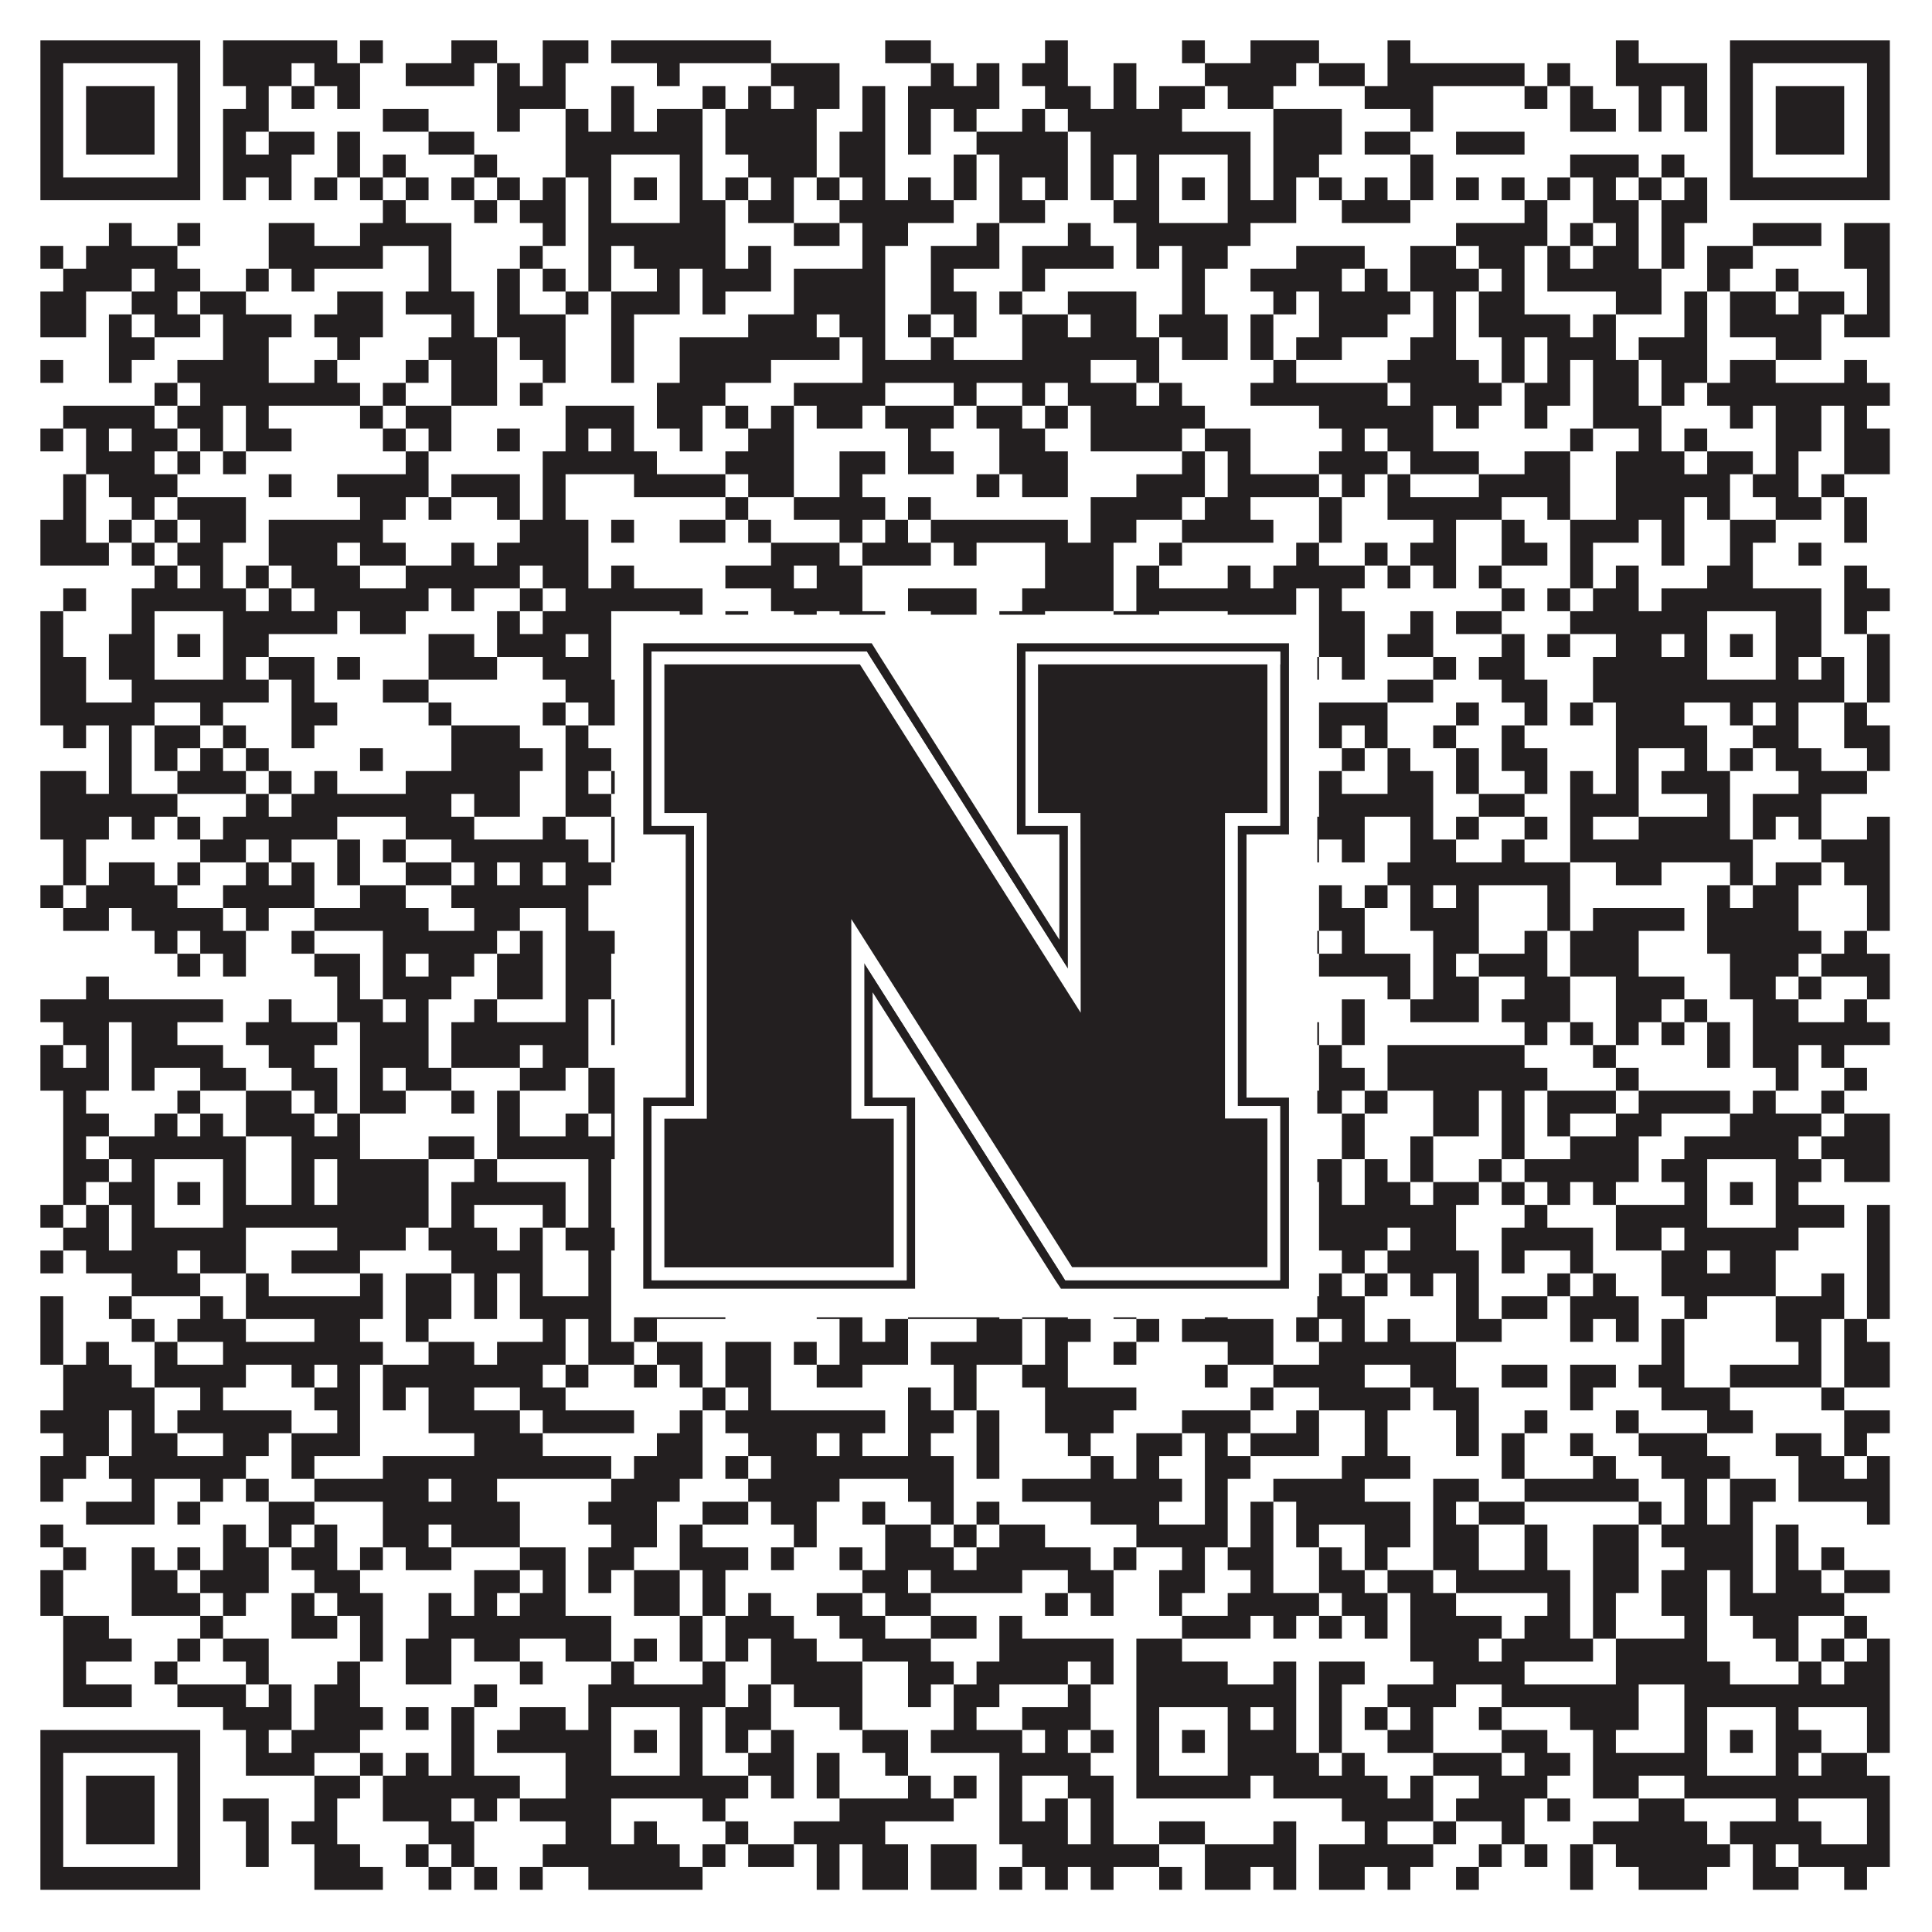
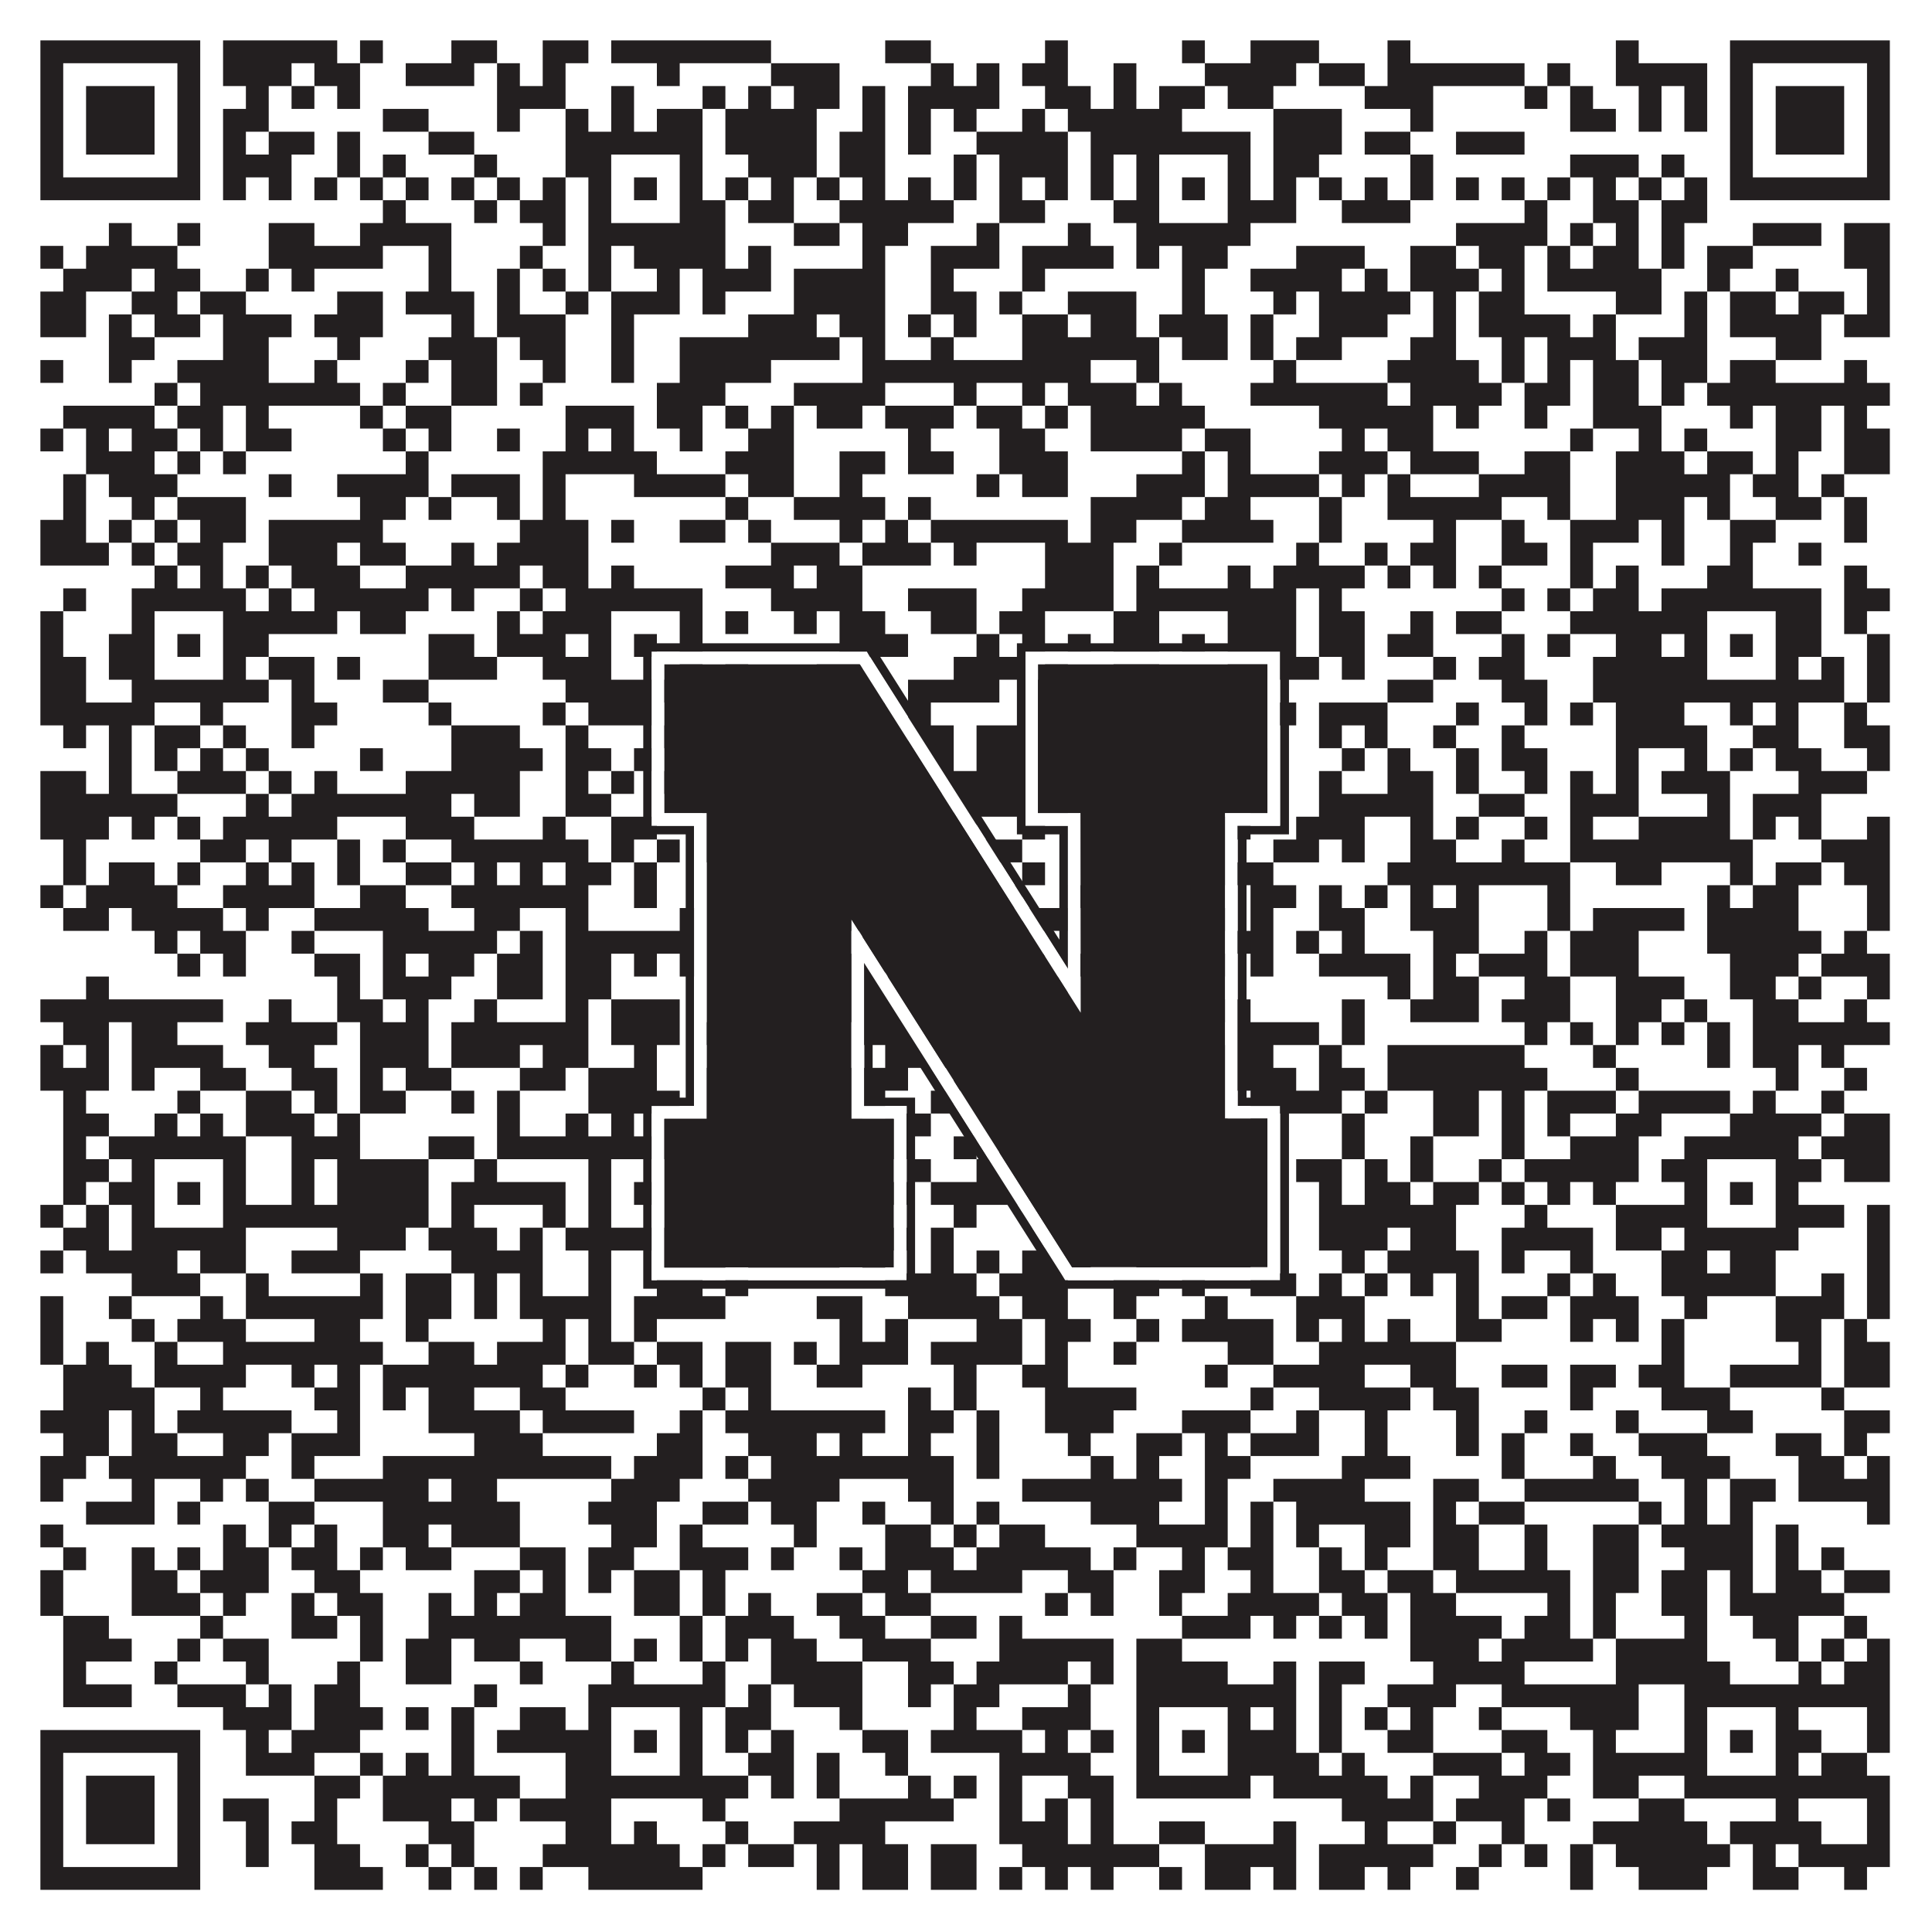
<svg xmlns="http://www.w3.org/2000/svg" version="1.1" width="1100px" height="1100px" viewBox="0 0 1100 1100">
  <rect x="0" y="0" width="1100" height="1100" fill="#ffffff" fill-opacity="1" />
  <path fill="#231f20" fill-opacity="1" d="M23,23L114,23L114,36L23,36ZM127,23L192,23L192,36L127,36ZM205,23L218,23L218,36L205,36ZM257,23L283,23L283,36L257,36ZM309,23L335,23L335,36L309,36ZM348,23L439,23L439,36L348,36ZM504,23L530,23L530,36L504,36ZM595,23L608,23L608,36L595,36ZM673,23L686,23L686,36L673,36ZM712,23L751,23L751,36L712,36ZM790,23L803,23L803,36L790,36ZM920,23L933,23L933,36L920,36ZM985,23L1076,23L1076,36L985,36ZM23,36L36,36L36,49L23,49ZM101,36L114,36L114,49L101,49ZM127,36L166,36L166,49L127,49ZM179,36L205,36L205,49L179,49ZM231,36L270,36L270,49L231,49ZM283,36L296,36L296,49L283,49ZM309,36L322,36L322,49L309,49ZM374,36L387,36L387,49L374,49ZM439,36L478,36L478,49L439,49ZM530,36L543,36L543,49L530,49ZM556,36L569,36L569,49L556,49ZM582,36L608,36L608,49L582,49ZM634,36L647,36L647,49L634,49ZM686,36L738,36L738,49L686,49ZM751,36L777,36L777,49L751,49ZM790,36L868,36L868,49L790,49ZM881,36L894,36L894,49L881,49ZM920,36L972,36L972,49L920,49ZM985,36L998,36L998,49L985,49ZM1063,36L1076,36L1076,49L1063,49ZM23,49L36,49L36,62L23,62ZM49,49L88,49L88,62L49,62ZM101,49L114,49L114,62L101,62ZM140,49L153,49L153,62L140,62ZM166,49L179,49L179,62L166,62ZM192,49L205,49L205,62L192,62ZM283,49L322,49L322,62L283,62ZM348,49L361,49L361,62L348,62ZM400,49L413,49L413,62L400,62ZM426,49L439,49L439,62L426,62ZM452,49L478,49L478,62L452,62ZM491,49L504,49L504,62L491,62ZM517,49L569,49L569,62L517,62ZM595,49L621,49L621,62L595,62ZM634,49L647,49L647,62L634,62ZM660,49L686,49L686,62L660,62ZM699,49L725,49L725,62L699,62ZM777,49L816,49L816,62L777,62ZM868,49L881,49L881,62L868,62ZM894,49L907,49L907,62L894,62ZM933,49L946,49L946,62L933,62ZM959,49L972,49L972,62L959,62ZM985,49L998,49L998,62L985,62ZM1011,49L1050,49L1050,62L1011,62ZM1063,49L1076,49L1076,62L1063,62ZM23,62L36,62L36,75L23,75ZM49,62L88,62L88,75L49,75ZM101,62L114,62L114,75L101,75ZM127,62L153,62L153,75L127,75ZM218,62L244,62L244,75L218,75ZM283,62L296,62L296,75L283,75ZM322,62L335,62L335,75L322,75ZM348,62L361,62L361,75L348,75ZM374,62L400,62L400,75L374,75ZM413,62L465,62L465,75L413,75ZM491,62L504,62L504,75L491,75ZM517,62L530,62L530,75L517,75ZM543,62L556,62L556,75L543,75ZM582,62L595,62L595,75L582,75ZM608,62L673,62L673,75L608,75ZM725,62L764,62L764,75L725,75ZM803,62L816,62L816,75L803,75ZM894,62L920,62L920,75L894,75ZM933,62L946,62L946,75L933,75ZM959,62L972,62L972,75L959,75ZM985,62L998,62L998,75L985,75ZM1011,62L1050,62L1050,75L1011,75ZM1063,62L1076,62L1076,75L1063,75ZM23,75L36,75L36,88L23,88ZM49,75L88,75L88,88L49,88ZM101,75L114,75L114,88L101,88ZM127,75L140,75L140,88L127,88ZM153,75L179,75L179,88L153,88ZM192,75L205,75L205,88L192,88ZM244,75L270,75L270,88L244,88ZM322,75L400,75L400,88L322,88ZM413,75L465,75L465,88L413,88ZM478,75L504,75L504,88L478,88ZM517,75L530,75L530,88L517,88ZM556,75L608,75L608,88L556,88ZM621,75L712,75L712,88L621,88ZM725,75L764,75L764,88L725,88ZM777,75L803,75L803,88L777,88ZM829,75L868,75L868,88L829,88ZM985,75L998,75L998,88L985,88ZM1011,75L1050,75L1050,88L1011,88ZM1063,75L1076,75L1076,88L1063,88ZM23,88L36,88L36,101L23,101ZM101,88L114,88L114,101L101,101ZM127,88L166,88L166,101L127,101ZM192,88L205,88L205,101L192,101ZM218,88L231,88L231,101L218,101ZM270,88L283,88L283,101L270,101ZM322,88L348,88L348,101L322,101ZM387,88L400,88L400,101L387,101ZM426,88L465,88L465,101L426,101ZM478,88L504,88L504,101L478,101ZM543,88L556,88L556,101L543,101ZM569,88L608,88L608,101L569,101ZM621,88L634,88L634,101L621,101ZM647,88L660,88L660,101L647,101ZM699,88L712,88L712,101L699,101ZM725,88L751,88L751,101L725,101ZM803,88L816,88L816,101L803,101ZM894,88L933,88L933,101L894,101ZM946,88L959,88L959,101L946,101ZM985,88L998,88L998,101L985,101ZM1063,88L1076,88L1076,101L1063,101ZM23,101L114,101L114,114L23,114ZM127,101L140,101L140,114L127,114ZM153,101L166,101L166,114L153,114ZM179,101L192,101L192,114L179,114ZM205,101L218,101L218,114L205,114ZM231,101L244,101L244,114L231,114ZM257,101L270,101L270,114L257,114ZM283,101L296,101L296,114L283,114ZM309,101L322,101L322,114L309,114ZM335,101L348,101L348,114L335,114ZM361,101L374,101L374,114L361,114ZM387,101L400,101L400,114L387,114ZM413,101L426,101L426,114L413,114ZM439,101L452,101L452,114L439,114ZM465,101L478,101L478,114L465,114ZM491,101L504,101L504,114L491,114ZM517,101L530,101L530,114L517,114ZM543,101L556,101L556,114L543,114ZM569,101L582,101L582,114L569,114ZM595,101L608,101L608,114L595,114ZM621,101L634,101L634,114L621,114ZM647,101L660,101L660,114L647,114ZM673,101L686,101L686,114L673,114ZM699,101L712,101L712,114L699,114ZM725,101L738,101L738,114L725,114ZM751,101L764,101L764,114L751,114ZM777,101L790,101L790,114L777,114ZM803,101L816,101L816,114L803,114ZM829,101L842,101L842,114L829,114ZM855,101L868,101L868,114L855,114ZM881,101L894,101L894,114L881,114ZM907,101L920,101L920,114L907,114ZM933,101L946,101L946,114L933,114ZM959,101L972,101L972,114L959,114ZM985,101L1076,101L1076,114L985,114ZM218,114L231,114L231,127L218,127ZM270,114L283,114L283,127L270,127ZM296,114L322,114L322,127L296,127ZM335,114L348,114L348,127L335,127ZM387,114L413,114L413,127L387,127ZM426,114L452,114L452,127L426,127ZM478,114L543,114L543,127L478,127ZM569,114L595,114L595,127L569,127ZM634,114L660,114L660,127L634,127ZM699,114L738,114L738,127L699,127ZM764,114L803,114L803,127L764,127ZM868,114L881,114L881,127L868,127ZM907,114L933,114L933,127L907,127ZM946,114L972,114L972,127L946,127ZM62,127L75,127L75,140L62,140ZM101,127L114,127L114,140L101,140ZM153,127L179,127L179,140L153,140ZM205,127L257,127L257,140L205,140ZM309,127L322,127L322,140L309,140ZM335,127L413,127L413,140L335,140ZM452,127L478,127L478,140L452,140ZM491,127L517,127L517,140L491,140ZM556,127L569,127L569,140L556,140ZM608,127L621,127L621,140L608,140ZM647,127L712,127L712,140L647,140ZM829,127L881,127L881,140L829,140ZM894,127L907,127L907,140L894,140ZM920,127L933,127L933,140L920,140ZM946,127L959,127L959,140L946,140ZM998,127L1037,127L1037,140L998,140ZM1050,127L1076,127L1076,140L1050,140ZM23,140L36,140L36,153L23,153ZM49,140L101,140L101,153L49,153ZM153,140L218,140L218,153L153,153ZM244,140L257,140L257,153L244,153ZM296,140L309,140L309,153L296,153ZM335,140L348,140L348,153L335,153ZM361,140L413,140L413,153L361,153ZM426,140L439,140L439,153L426,153ZM491,140L504,140L504,153L491,153ZM530,140L569,140L569,153L530,153ZM582,140L634,140L634,153L582,153ZM647,140L660,140L660,153L647,153ZM673,140L699,140L699,153L673,153ZM738,140L777,140L777,153L738,153ZM803,140L829,140L829,153L803,153ZM842,140L868,140L868,153L842,153ZM881,140L894,140L894,153L881,153ZM907,140L933,140L933,153L907,153ZM946,140L959,140L959,153L946,153ZM972,140L998,140L998,153L972,153ZM1050,140L1076,140L1076,153L1050,153ZM36,153L75,153L75,166L36,166ZM88,153L114,153L114,166L88,166ZM140,153L153,153L153,166L140,166ZM166,153L179,153L179,166L166,166ZM244,153L257,153L257,166L244,166ZM283,153L296,153L296,166L283,166ZM309,153L322,153L322,166L309,166ZM335,153L348,153L348,166L335,166ZM374,153L387,153L387,166L374,166ZM400,153L439,153L439,166L400,166ZM452,153L504,153L504,166L452,166ZM530,153L543,153L543,166L530,166ZM582,153L595,153L595,166L582,166ZM673,153L686,153L686,166L673,166ZM712,153L764,153L764,166L712,166ZM777,153L790,153L790,166L777,166ZM803,153L842,153L842,166L803,166ZM855,153L868,153L868,166L855,166ZM881,153L946,153L946,166L881,166ZM972,153L985,153L985,166L972,166ZM1011,153L1024,153L1024,166L1011,166ZM1063,153L1076,153L1076,166L1063,166ZM23,166L49,166L49,179L23,179ZM75,166L101,166L101,179L75,179ZM114,166L140,166L140,179L114,179ZM192,166L218,166L218,179L192,179ZM231,166L270,166L270,179L231,179ZM283,166L296,166L296,179L283,179ZM322,166L335,166L335,179L322,179ZM348,166L387,166L387,179L348,179ZM400,166L413,166L413,179L400,179ZM452,166L504,166L504,179L452,179ZM530,166L556,166L556,179L530,179ZM569,166L582,166L582,179L569,179ZM608,166L647,166L647,179L608,179ZM673,166L686,166L686,179L673,179ZM725,166L738,166L738,179L725,179ZM751,166L803,166L803,179L751,179ZM816,166L829,166L829,179L816,179ZM842,166L868,166L868,179L842,179ZM920,166L946,166L946,179L920,179ZM959,166L972,166L972,179L959,179ZM985,166L1011,166L1011,179L985,179ZM1024,166L1050,166L1050,179L1024,179ZM1063,166L1076,166L1076,179L1063,179ZM23,179L49,179L49,192L23,192ZM62,179L75,179L75,192L62,192ZM88,179L114,179L114,192L88,192ZM127,179L166,179L166,192L127,192ZM179,179L218,179L218,192L179,192ZM257,179L270,179L270,192L257,192ZM283,179L322,179L322,192L283,192ZM348,179L361,179L361,192L348,192ZM426,179L465,179L465,192L426,192ZM478,179L504,179L504,192L478,192ZM517,179L530,179L530,192L517,192ZM543,179L556,179L556,192L543,192ZM582,179L608,179L608,192L582,192ZM621,179L647,179L647,192L621,192ZM660,179L699,179L699,192L660,192ZM712,179L725,179L725,192L712,192ZM751,179L790,179L790,192L751,192ZM816,179L829,179L829,192L816,192ZM842,179L894,179L894,192L842,192ZM907,179L920,179L920,192L907,192ZM959,179L972,179L972,192L959,192ZM985,179L1037,179L1037,192L985,192ZM1050,179L1076,179L1076,192L1050,192ZM62,192L88,192L88,205L62,205ZM127,192L153,192L153,205L127,205ZM192,192L205,192L205,205L192,205ZM244,192L283,192L283,205L244,205ZM296,192L322,192L322,205L296,205ZM348,192L361,192L361,205L348,205ZM387,192L478,192L478,205L387,205ZM491,192L504,192L504,205L491,205ZM530,192L543,192L543,205L530,205ZM582,192L660,192L660,205L582,205ZM673,192L699,192L699,205L673,205ZM712,192L725,192L725,205L712,205ZM738,192L764,192L764,205L738,205ZM803,192L829,192L829,205L803,205ZM855,192L868,192L868,205L855,205ZM881,192L920,192L920,205L881,205ZM933,192L972,192L972,205L933,205ZM1011,192L1037,192L1037,205L1011,205ZM23,205L36,205L36,218L23,218ZM62,205L75,205L75,218L62,218ZM101,205L153,205L153,218L101,218ZM179,205L192,205L192,218L179,218ZM231,205L244,205L244,218L231,218ZM257,205L283,205L283,218L257,218ZM309,205L322,205L322,218L309,218ZM348,205L361,205L361,218L348,218ZM387,205L439,205L439,218L387,218ZM491,205L621,205L621,218L491,218ZM647,205L660,205L660,218L647,218ZM725,205L738,205L738,218L725,218ZM790,205L842,205L842,218L790,218ZM855,205L868,205L868,218L855,218ZM881,205L894,205L894,218L881,218ZM907,205L933,205L933,218L907,218ZM946,205L972,205L972,218L946,218ZM985,205L1011,205L1011,218L985,218ZM1050,205L1063,205L1063,218L1050,218ZM88,218L101,218L101,231L88,231ZM114,218L205,218L205,231L114,231ZM218,218L231,218L231,231L218,231ZM257,218L283,218L283,231L257,231ZM296,218L309,218L309,231L296,231ZM374,218L413,218L413,231L374,231ZM452,218L504,218L504,231L452,231ZM543,218L556,218L556,231L543,231ZM582,218L595,218L595,231L582,231ZM608,218L647,218L647,231L608,231ZM660,218L673,218L673,231L660,231ZM712,218L790,218L790,231L712,231ZM803,218L855,218L855,231L803,231ZM868,218L894,218L894,231L868,231ZM907,218L933,218L933,231L907,231ZM946,218L959,218L959,231L946,231ZM972,218L1076,218L1076,231L972,231ZM36,231L88,231L88,244L36,244ZM101,231L127,231L127,244L101,244ZM140,231L153,231L153,244L140,244ZM205,231L218,231L218,244L205,244ZM231,231L257,231L257,244L231,244ZM322,231L361,231L361,244L322,244ZM374,231L400,231L400,244L374,244ZM413,231L426,231L426,244L413,244ZM439,231L452,231L452,244L439,244ZM465,231L491,231L491,244L465,244ZM504,231L543,231L543,244L504,244ZM556,231L582,231L582,244L556,244ZM595,231L608,231L608,244L595,244ZM621,231L686,231L686,244L621,244ZM751,231L816,231L816,244L751,244ZM829,231L842,231L842,244L829,244ZM868,231L881,231L881,244L868,244ZM907,231L946,231L946,244L907,244ZM985,231L998,231L998,244L985,244ZM1011,231L1037,231L1037,244L1011,244ZM1050,231L1063,231L1063,244L1050,244ZM23,244L36,244L36,257L23,257ZM49,244L62,244L62,257L49,257ZM75,244L101,244L101,257L75,257ZM114,244L127,244L127,257L114,257ZM140,244L166,244L166,257L140,257ZM218,244L231,244L231,257L218,257ZM244,244L257,244L257,257L244,257ZM283,244L296,244L296,257L283,257ZM322,244L335,244L335,257L322,257ZM348,244L361,244L361,257L348,257ZM387,244L400,244L400,257L387,257ZM426,244L452,244L452,257L426,257ZM517,244L530,244L530,257L517,257ZM569,244L595,244L595,257L569,257ZM621,244L673,244L673,257L621,257ZM686,244L712,244L712,257L686,257ZM764,244L777,244L777,257L764,257ZM790,244L816,244L816,257L790,257ZM894,244L907,244L907,257L894,257ZM933,244L946,244L946,257L933,257ZM959,244L972,244L972,257L959,257ZM1011,244L1037,244L1037,257L1011,257ZM1050,244L1076,244L1076,257L1050,257ZM49,257L88,257L88,270L49,270ZM101,257L114,257L114,270L101,270ZM127,257L140,257L140,270L127,270ZM231,257L244,257L244,270L231,270ZM309,257L374,257L374,270L309,270ZM413,257L452,257L452,270L413,270ZM478,257L504,257L504,270L478,270ZM517,257L543,257L543,270L517,270ZM569,257L608,257L608,270L569,270ZM673,257L686,257L686,270L673,270ZM699,257L712,257L712,270L699,270ZM751,257L790,257L790,270L751,270ZM803,257L842,257L842,270L803,270ZM868,257L894,257L894,270L868,270ZM920,257L959,257L959,270L920,270ZM972,257L998,257L998,270L972,270ZM1011,257L1024,257L1024,270L1011,270ZM1050,257L1076,257L1076,270L1050,270ZM36,270L49,270L49,283L36,283ZM62,270L101,270L101,283L62,283ZM153,270L166,270L166,283L153,283ZM192,270L244,270L244,283L192,283ZM257,270L296,270L296,283L257,283ZM309,270L322,270L322,283L309,283ZM361,270L413,270L413,283L361,283ZM426,270L452,270L452,283L426,283ZM478,270L491,270L491,283L478,283ZM556,270L569,270L569,283L556,283ZM582,270L608,270L608,283L582,283ZM647,270L686,270L686,283L647,283ZM699,270L751,270L751,283L699,283ZM764,270L777,270L777,283L764,283ZM790,270L803,270L803,283L790,283ZM842,270L894,270L894,283L842,283ZM920,270L985,270L985,283L920,283ZM998,270L1024,270L1024,283L998,283ZM1037,270L1050,270L1050,283L1037,283ZM36,283L49,283L49,296L36,296ZM75,283L88,283L88,296L75,296ZM101,283L140,283L140,296L101,296ZM205,283L231,283L231,296L205,296ZM244,283L257,283L257,296L244,296ZM283,283L296,283L296,296L283,296ZM309,283L322,283L322,296L309,296ZM413,283L426,283L426,296L413,296ZM452,283L504,283L504,296L452,296ZM517,283L530,283L530,296L517,296ZM621,283L673,283L673,296L621,296ZM686,283L712,283L712,296L686,296ZM751,283L764,283L764,296L751,296ZM790,283L855,283L855,296L790,296ZM881,283L894,283L894,296L881,296ZM920,283L959,283L959,296L920,296ZM972,283L985,283L985,296L972,296ZM1011,283L1037,283L1037,296L1011,296ZM1050,283L1063,283L1063,296L1050,296ZM23,296L49,296L49,309L23,309ZM62,296L75,296L75,309L62,309ZM88,296L101,296L101,309L88,309ZM114,296L140,296L140,309L114,309ZM153,296L218,296L218,309L153,309ZM296,296L335,296L335,309L296,309ZM348,296L361,296L361,309L348,309ZM387,296L413,296L413,309L387,309ZM426,296L439,296L439,309L426,309ZM478,296L491,296L491,309L478,309ZM504,296L517,296L517,309L504,309ZM530,296L608,296L608,309L530,309ZM621,296L647,296L647,309L621,309ZM673,296L725,296L725,309L673,309ZM751,296L764,296L764,309L751,309ZM816,296L829,296L829,309L816,309ZM855,296L868,296L868,309L855,309ZM894,296L933,296L933,309L894,309ZM946,296L959,296L959,309L946,309ZM985,296L1011,296L1011,309L985,309ZM1050,296L1063,296L1063,309L1050,309ZM23,309L62,309L62,322L23,322ZM75,309L88,309L88,322L75,322ZM101,309L127,309L127,322L101,322ZM153,309L192,309L192,322L153,322ZM205,309L231,309L231,322L205,322ZM257,309L270,309L270,322L257,322ZM283,309L335,309L335,322L283,322ZM439,309L478,309L478,322L439,322ZM491,309L530,309L530,322L491,322ZM543,309L556,309L556,322L543,322ZM595,309L634,309L634,322L595,322ZM660,309L673,309L673,322L660,322ZM738,309L751,309L751,322L738,322ZM777,309L790,309L790,322L777,322ZM803,309L829,309L829,322L803,322ZM855,309L881,309L881,322L855,322ZM894,309L907,309L907,322L894,322ZM946,309L959,309L959,322L946,322ZM985,309L998,309L998,322L985,322ZM1024,309L1037,309L1037,322L1024,322ZM88,322L101,322L101,335L88,335ZM114,322L127,322L127,335L114,335ZM140,322L153,322L153,335L140,335ZM166,322L205,322L205,335L166,335ZM231,322L296,322L296,335L231,335ZM309,322L335,322L335,335L309,335ZM348,322L361,322L361,335L348,335ZM413,322L452,322L452,335L413,335ZM465,322L491,322L491,335L465,335ZM595,322L634,322L634,335L595,335ZM647,322L660,322L660,335L647,335ZM699,322L712,322L712,335L699,335ZM725,322L777,322L777,335L725,335ZM790,322L803,322L803,335L790,335ZM816,322L829,322L829,335L816,335ZM842,322L855,322L855,335L842,335ZM894,322L907,322L907,335L894,335ZM920,322L933,322L933,335L920,335ZM972,322L998,322L998,335L972,335ZM1050,322L1063,322L1063,335L1050,335ZM36,335L49,335L49,348L36,348ZM75,335L140,335L140,348L75,348ZM153,335L166,335L166,348L153,348ZM179,335L244,335L244,348L179,348ZM257,335L270,335L270,348L257,348ZM296,335L309,335L309,348L296,348ZM322,335L400,335L400,348L322,348ZM439,335L491,335L491,348L439,348ZM517,335L556,335L556,348L517,348ZM582,335L634,335L634,348L582,348ZM647,335L738,335L738,348L647,348ZM751,335L764,335L764,348L751,348ZM855,335L868,335L868,348L855,348ZM881,335L894,335L894,348L881,348ZM907,335L933,335L933,348L907,348ZM946,335L1037,335L1037,348L946,348ZM1050,335L1076,335L1076,348L1050,348ZM23,348L36,348L36,361L23,361ZM75,348L88,348L88,361L75,361ZM127,348L192,348L192,361L127,361ZM205,348L231,348L231,361L205,361ZM283,348L296,348L296,361L283,361ZM309,348L348,348L348,361L309,361ZM387,348L400,348L400,361L387,361ZM413,348L426,348L426,361L413,361ZM452,348L465,348L465,361L452,361ZM478,348L504,348L504,361L478,361ZM530,348L556,348L556,361L530,361ZM569,348L595,348L595,361L569,361ZM634,348L660,348L660,361L634,361ZM699,348L738,348L738,361L699,361ZM751,348L777,348L777,361L751,361ZM803,348L816,348L816,361L803,361ZM829,348L855,348L855,361L829,361ZM894,348L972,348L972,361L894,361ZM1011,348L1037,348L1037,361L1011,361ZM1050,348L1063,348L1063,361L1050,361ZM23,361L36,361L36,374L23,374ZM62,361L88,361L88,374L62,374ZM101,361L114,361L114,374L101,374ZM127,361L153,361L153,374L127,374ZM244,361L270,361L270,374L244,374ZM283,361L322,361L322,374L283,374ZM335,361L348,361L348,374L335,374ZM361,361L374,361L374,374L361,374ZM387,361L400,361L400,374L387,374ZM478,361L517,361L517,374L478,374ZM556,361L569,361L569,374L556,374ZM582,361L595,361L595,374L582,374ZM608,361L621,361L621,374L608,374ZM634,361L660,361L660,374L634,374ZM673,361L686,361L686,374L673,374ZM699,361L738,361L738,374L699,374ZM751,361L777,361L777,374L751,374ZM790,361L816,361L816,374L790,374ZM855,361L868,361L868,374L855,374ZM881,361L894,361L894,374L881,374ZM920,361L946,361L946,374L920,374ZM959,361L972,361L972,374L959,374ZM985,361L998,361L998,374L985,374ZM1011,361L1037,361L1037,374L1011,374ZM1063,361L1076,361L1076,374L1063,374ZM23,374L49,374L49,387L23,387ZM62,374L88,374L88,387L62,387ZM127,374L140,374L140,387L127,387ZM153,374L179,374L179,387L153,387ZM192,374L205,374L205,387L192,387ZM244,374L283,374L283,387L244,387ZM309,374L348,374L348,387L309,387ZM387,374L400,374L400,387L387,387ZM413,374L426,374L426,387L413,387ZM465,374L491,374L491,387L465,387ZM543,374L582,374L582,387L543,387ZM595,374L608,374L608,387L595,387ZM634,374L660,374L660,387L634,387ZM699,374L751,374L751,387L699,387ZM764,374L777,374L777,387L764,387ZM816,374L829,374L829,387L816,387ZM842,374L868,374L868,387L842,387ZM907,374L972,374L972,387L907,387ZM1011,374L1024,374L1024,387L1011,387ZM1037,374L1050,374L1050,387L1037,387ZM1063,374L1076,374L1076,387L1063,387ZM23,387L49,387L49,400L23,400ZM75,387L153,387L153,400L75,400ZM166,387L179,387L179,400L166,400ZM218,387L244,387L244,400L218,400ZM322,387L426,387L426,400L322,400ZM452,387L465,387L465,400L452,400ZM517,387L569,387L569,400L517,400ZM582,387L595,387L595,400L582,400ZM608,387L712,387L712,400L608,400ZM790,387L816,387L816,400L790,400ZM855,387L881,387L881,400L855,400ZM907,387L1050,387L1050,400L907,400ZM1063,387L1076,387L1076,400L1063,400ZM23,400L88,400L88,413L23,413ZM114,400L127,400L127,413L114,413ZM166,400L192,400L192,413L166,413ZM244,400L257,400L257,413L244,413ZM309,400L322,400L322,413L309,413ZM335,400L374,400L374,413L335,413ZM387,400L439,400L439,413L387,413ZM465,400L478,400L478,413L465,413ZM491,400L504,400L504,413L491,413ZM517,400L530,400L530,413L517,413ZM582,400L660,400L660,413L582,413ZM673,400L686,400L686,413L673,413ZM725,400L738,400L738,413L725,413ZM751,400L790,400L790,413L751,413ZM829,400L842,400L842,413L829,413ZM868,400L881,400L881,413L868,413ZM894,400L907,400L907,413L894,413ZM920,400L959,400L959,413L920,413ZM985,400L998,400L998,413L985,413ZM1011,400L1024,400L1024,413L1011,413ZM1050,400L1063,400L1063,413L1050,413ZM36,413L49,413L49,426L36,426ZM62,413L75,413L75,426L62,426ZM88,413L114,413L114,426L88,426ZM127,413L140,413L140,426L127,426ZM166,413L179,413L179,426L166,426ZM257,413L296,413L296,426L257,426ZM322,413L335,413L335,426L322,426ZM374,413L400,413L400,426L374,426ZM439,413L478,413L478,426L439,426ZM517,413L543,413L543,426L517,426ZM556,413L595,413L595,426L556,426ZM634,413L673,413L673,426L634,426ZM699,413L712,413L712,426L699,426ZM751,413L764,413L764,426L751,426ZM777,413L790,413L790,426L777,426ZM816,413L829,413L829,426L816,426ZM855,413L868,413L868,426L855,426ZM920,413L972,413L972,426L920,426ZM998,413L1024,413L1024,426L998,426ZM1050,413L1076,413L1076,426L1050,426ZM62,426L75,426L75,439L62,439ZM88,426L101,426L101,439L88,439ZM114,426L127,426L127,439L114,439ZM140,426L153,426L153,439L140,439ZM205,426L218,426L218,439L205,439ZM257,426L309,426L309,439L257,439ZM322,426L348,426L348,439L322,439ZM361,426L374,426L374,439L361,439ZM387,426L400,426L400,439L387,439ZM439,426L465,426L465,439L439,439ZM517,426L543,426L543,439L517,439ZM556,426L595,426L595,439L556,439ZM608,426L647,426L647,439L608,439ZM673,426L699,426L699,439L673,439ZM712,426L725,426L725,439L712,439ZM764,426L777,426L777,439L764,439ZM790,426L803,426L803,439L790,439ZM829,426L842,426L842,439L829,439ZM855,426L881,426L881,439L855,439ZM920,426L933,426L933,439L920,439ZM959,426L972,426L972,439L959,439ZM985,426L998,426L998,439L985,439ZM1011,426L1037,426L1037,439L1011,439ZM1063,426L1076,426L1076,439L1063,439ZM23,439L49,439L49,452L23,452ZM62,439L75,439L75,452L62,452ZM101,439L140,439L140,452L101,452ZM153,439L166,439L166,452L153,452ZM179,439L192,439L192,452L179,452ZM231,439L296,439L296,452L231,452ZM322,439L335,439L335,452L322,452ZM348,439L361,439L361,452L348,452ZM374,439L400,439L400,452L374,452ZM413,439L426,439L426,452L413,452ZM439,439L452,439L452,452L439,452ZM478,439L504,439L504,452L478,452ZM517,439L595,439L595,452L517,452ZM621,439L634,439L634,452L621,452ZM660,439L673,439L673,452L660,452ZM686,439L699,439L699,452L686,452ZM751,439L764,439L764,452L751,452ZM790,439L816,439L816,452L790,452ZM829,439L842,439L842,452L829,452ZM868,439L881,439L881,452L868,452ZM894,439L907,439L907,452L894,452ZM920,439L933,439L933,452L920,452ZM946,439L985,439L985,452L946,452ZM1024,439L1063,439L1063,452L1024,452ZM23,452L101,452L101,465L23,465ZM140,452L153,452L153,465L140,465ZM166,452L257,452L257,465L166,465ZM270,452L296,452L296,465L270,465ZM322,452L348,452L348,465L322,465ZM400,452L426,452L426,465L400,465ZM452,452L465,452L465,465L452,465ZM478,452L504,452L504,465L478,465ZM517,452L530,452L530,465L517,465ZM543,452L608,452L608,465L543,465ZM634,452L647,452L647,465L634,465ZM673,452L686,452L686,465L673,465ZM712,452L725,452L725,465L712,465ZM751,452L816,452L816,465L751,465ZM842,452L868,452L868,465L842,465ZM894,452L933,452L933,465L894,465ZM972,452L985,452L985,465L972,465ZM998,452L1037,452L1037,465L998,465ZM23,465L62,465L62,478L23,478ZM75,465L88,465L88,478L75,478ZM101,465L114,465L114,478L101,478ZM127,465L192,465L192,478L127,478ZM231,465L270,465L270,478L231,478ZM309,465L322,465L322,478L309,478ZM348,465L374,465L374,478L348,478ZM400,465L413,465L413,478L400,478ZM426,465L439,465L439,478L426,478ZM478,465L491,465L491,478L478,478ZM504,465L517,465L517,478L504,478ZM530,465L556,465L556,478L530,478ZM582,465L595,465L595,478L582,478ZM621,465L660,465L660,478L621,478ZM686,465L712,465L712,478L686,478ZM738,465L777,465L777,478L738,478ZM803,465L816,465L816,478L803,478ZM829,465L842,465L842,478L829,478ZM868,465L881,465L881,478L868,478ZM894,465L907,465L907,478L894,478ZM933,465L985,465L985,478L933,478ZM998,465L1011,465L1011,478L998,478ZM1024,465L1037,465L1037,478L1024,478ZM1063,465L1076,465L1076,478L1063,478ZM36,478L49,478L49,491L36,491ZM114,478L140,478L140,491L114,491ZM153,478L166,478L166,491L153,491ZM192,478L205,478L205,491L192,491ZM218,478L231,478L231,491L218,491ZM257,478L335,478L335,491L257,491ZM348,478L361,478L361,491L348,491ZM374,478L387,478L387,491L374,491ZM400,478L439,478L439,491L400,491ZM478,478L491,478L491,491L478,491ZM517,478L530,478L530,491L517,491ZM543,478L582,478L582,491L543,491ZM621,478L634,478L634,491L621,491ZM660,478L673,478L673,491L660,491ZM686,478L699,478L699,491L686,491ZM725,478L751,478L751,491L725,491ZM764,478L777,478L777,491L764,491ZM803,478L829,478L829,491L803,491ZM855,478L868,478L868,491L855,491ZM894,478L998,478L998,491L894,491ZM1037,478L1076,478L1076,491L1037,491ZM36,491L49,491L49,504L36,504ZM62,491L88,491L88,504L62,504ZM101,491L114,491L114,504L101,504ZM140,491L153,491L153,504L140,504ZM166,491L179,491L179,504L166,504ZM192,491L205,491L205,504L192,504ZM231,491L257,491L257,504L231,504ZM270,491L283,491L283,504L270,504ZM296,491L309,491L309,504L296,504ZM322,491L348,491L348,504L322,504ZM361,491L374,491L374,504L361,504ZM413,491L439,491L439,504L413,504ZM478,491L491,491L491,504L478,504ZM530,491L569,491L569,504L530,504ZM582,491L595,491L595,504L582,504ZM660,491L673,491L673,504L660,504ZM686,491L725,491L725,504L686,504ZM790,491L894,491L894,504L790,504ZM920,491L946,491L946,504L920,504ZM985,491L998,491L998,504L985,504ZM1011,491L1037,491L1037,504L1011,504ZM1050,491L1076,491L1076,504L1050,504ZM23,504L36,504L36,517L23,517ZM49,504L101,504L101,517L49,517ZM127,504L179,504L179,517L127,517ZM205,504L231,504L231,517L205,517ZM257,504L335,504L335,517L257,517ZM361,504L374,504L374,517L361,517ZM465,504L478,504L478,517L465,517ZM504,504L517,504L517,517L504,517ZM556,504L582,504L582,517L556,517ZM608,504L634,504L634,517L608,517ZM712,504L738,504L738,517L712,517ZM751,504L764,504L764,517L751,517ZM777,504L790,504L790,517L777,517ZM803,504L816,504L816,517L803,517ZM829,504L842,504L842,517L829,517ZM881,504L894,504L894,517L881,517ZM972,504L985,504L985,517L972,517ZM998,504L1024,504L1024,517L998,517ZM1063,504L1076,504L1076,517L1063,517ZM36,517L62,517L62,530L36,530ZM75,517L127,517L127,530L75,530ZM140,517L153,517L153,530L140,530ZM179,517L244,517L244,530L179,530ZM270,517L296,517L296,530L270,530ZM322,517L335,517L335,530L322,530ZM387,517L400,517L400,530L387,530ZM413,517L426,517L426,530L413,530ZM439,517L452,517L452,530L439,530ZM478,517L491,517L491,530L478,530ZM504,517L517,517L517,530L504,530ZM530,517L543,517L543,530L530,530ZM556,517L569,517L569,530L556,530ZM582,517L608,517L608,530L582,530ZM634,517L660,517L660,530L634,530ZM686,517L699,517L699,530L686,530ZM712,517L725,517L725,530L712,530ZM751,517L777,517L777,530L751,530ZM803,517L842,517L842,530L803,530ZM881,517L894,517L894,530L881,530ZM907,517L959,517L959,530L907,530ZM972,517L1024,517L1024,530L972,530ZM1063,517L1076,517L1076,530L1063,530ZM88,530L101,530L101,543L88,543ZM114,530L140,530L140,543L114,543ZM166,530L179,530L179,543L166,543ZM218,530L283,530L283,543L218,543ZM296,530L309,530L309,543L296,543ZM322,530L400,530L400,543L322,543ZM413,530L439,530L439,543L413,543ZM465,530L478,530L478,543L465,543ZM491,530L504,530L504,543L491,543ZM517,530L530,530L530,543L517,543ZM543,530L569,530L569,543L543,543ZM621,530L634,530L634,543L621,543ZM660,530L673,530L673,543L660,543ZM699,530L725,530L725,543L699,543ZM738,530L751,530L751,543L738,543ZM764,530L777,530L777,543L764,543ZM816,530L842,530L842,543L816,543ZM868,530L881,530L881,543L868,543ZM894,530L933,530L933,543L894,543ZM972,530L1037,530L1037,543L972,543ZM1050,530L1063,530L1063,543L1050,543ZM101,543L114,543L114,556L101,556ZM127,543L140,543L140,556L127,556ZM179,543L205,543L205,556L179,556ZM218,543L231,543L231,556L218,556ZM244,543L270,543L270,556L244,556ZM283,543L309,543L309,556L283,556ZM322,543L348,543L348,556L322,556ZM361,543L374,543L374,556L361,556ZM387,543L400,543L400,556L387,556ZM452,543L504,543L504,556L452,556ZM517,543L530,543L530,556L517,556ZM556,543L595,543L595,556L556,556ZM608,543L634,543L634,556L608,556ZM647,543L660,543L660,556L647,556ZM686,543L699,543L699,556L686,556ZM712,543L725,543L725,556L712,556ZM751,543L803,543L803,556L751,556ZM816,543L829,543L829,556L816,556ZM842,543L881,543L881,556L842,556ZM894,543L933,543L933,556L894,556ZM985,543L1024,543L1024,556L985,556ZM1037,543L1076,543L1076,556L1037,556ZM49,556L62,556L62,569L49,569ZM192,556L205,556L205,569L192,569ZM218,556L257,556L257,569L218,569ZM283,556L309,556L309,569L283,569ZM322,556L348,556L348,569L322,569ZM426,556L439,556L439,569L426,569ZM452,556L465,556L465,569L452,569ZM478,556L517,556L517,569L478,569ZM530,556L543,556L543,569L530,569ZM582,556L608,556L608,569L582,569ZM621,556L634,556L634,569L621,569ZM660,556L686,556L686,569L660,569ZM790,556L803,556L803,569L790,569ZM816,556L842,556L842,569L816,569ZM868,556L894,556L894,569L868,569ZM920,556L959,556L959,569L920,569ZM985,556L1011,556L1011,569L985,569ZM1024,556L1037,556L1037,569L1024,569ZM1063,556L1076,556L1076,569L1063,569ZM23,569L127,569L127,582L23,582ZM153,569L166,569L166,582L153,582ZM192,569L218,569L218,582L192,582ZM231,569L244,569L244,582L231,582ZM270,569L283,569L283,582L270,582ZM322,569L335,569L335,582L322,582ZM348,569L387,569L387,582L348,582ZM426,569L439,569L439,582L426,582ZM478,569L530,569L530,582L478,582ZM543,569L556,569L556,582L543,582ZM595,569L608,569L608,582L595,582ZM621,569L634,569L634,582L621,582ZM660,569L673,569L673,582L660,582ZM686,569L712,569L712,582L686,582ZM764,569L777,569L777,582L764,582ZM803,569L842,569L842,582L803,582ZM855,569L894,569L894,582L855,582ZM920,569L946,569L946,582L920,582ZM959,569L972,569L972,582L959,582ZM998,569L1024,569L1024,582L998,582ZM1050,569L1063,569L1063,582L1050,582ZM36,582L62,582L62,595L36,595ZM75,582L101,582L101,595L75,595ZM140,582L192,582L192,595L140,595ZM205,582L244,582L244,595L205,595ZM257,582L335,582L335,595L257,595ZM348,582L387,582L387,595L348,595ZM400,582L413,582L413,595L400,595ZM426,582L452,582L452,595L426,595ZM465,582L478,582L478,595L465,595ZM491,582L595,582L595,595L491,595ZM634,582L647,582L647,595L634,595ZM673,582L686,582L686,595L673,595ZM699,582L751,582L751,595L699,595ZM764,582L777,582L777,595L764,595ZM868,582L881,582L881,595L868,595ZM894,582L907,582L907,595L894,595ZM920,582L933,582L933,595L920,595ZM946,582L959,582L959,595L946,595ZM972,582L985,582L985,595L972,595ZM998,582L1076,582L1076,595L998,595ZM23,595L36,595L36,608L23,608ZM49,595L62,595L62,608L49,608ZM75,595L127,595L127,608L75,608ZM153,595L179,595L179,608L153,608ZM205,595L244,595L244,608L205,608ZM257,595L296,595L296,608L257,608ZM309,595L335,595L335,608L309,608ZM361,595L374,595L374,608L361,608ZM413,595L426,595L426,608L413,608ZM452,595L465,595L465,608L452,608ZM504,595L556,595L556,608L504,608ZM569,595L595,595L595,608L569,608ZM621,595L634,595L634,608L621,608ZM686,595L725,595L725,608L686,608ZM751,595L764,595L764,608L751,608ZM790,595L868,595L868,608L790,608ZM907,595L920,595L920,608L907,608ZM972,595L985,595L985,608L972,608ZM998,595L1024,595L1024,608L998,608ZM1037,595L1050,595L1050,608L1037,608ZM23,608L62,608L62,621L23,621ZM75,608L88,608L88,621L75,621ZM114,608L140,608L140,621L114,621ZM166,608L192,608L192,621L166,621ZM205,608L218,608L218,621L205,621ZM231,608L257,608L257,621L231,621ZM296,608L322,608L322,621L296,621ZM335,608L374,608L374,621L335,621ZM400,608L413,608L413,621L400,621ZM426,608L439,608L439,621L426,621ZM452,608L465,608L465,621L452,621ZM478,608L517,608L517,621L478,621ZM543,608L582,608L582,621L543,621ZM621,608L634,608L634,621L621,621ZM660,608L673,608L673,621L660,621ZM686,608L738,608L738,621L686,621ZM751,608L777,608L777,621L751,621ZM790,608L881,608L881,621L790,621ZM920,608L933,608L933,621L920,621ZM1011,608L1024,608L1024,621L1011,621ZM1050,608L1063,608L1063,621L1050,621ZM36,621L49,621L49,634L36,634ZM101,621L114,621L114,634L101,634ZM140,621L166,621L166,634L140,634ZM179,621L192,621L192,634L179,634ZM205,621L231,621L231,634L205,634ZM257,621L270,621L270,634L257,634ZM283,621L296,621L296,634L283,634ZM335,621L387,621L387,634L335,634ZM400,621L426,621L426,634L400,634ZM439,621L452,621L452,634L439,634ZM478,621L504,621L504,634L478,634ZM530,621L543,621L543,634L530,634ZM556,621L595,621L595,634L556,634ZM608,621L634,621L634,634L608,634ZM673,621L699,621L699,634L673,634ZM712,621L764,621L764,634L712,634ZM777,621L790,621L790,634L777,634ZM816,621L842,621L842,634L816,634ZM855,621L868,621L868,634L855,634ZM881,621L920,621L920,634L881,634ZM933,621L985,621L985,634L933,634ZM998,621L1011,621L1011,634L998,634ZM1037,621L1050,621L1050,634L1037,634ZM36,634L62,634L62,647L36,647ZM88,634L101,634L101,647L88,647ZM114,634L127,634L127,647L114,647ZM140,634L179,634L179,647L140,647ZM192,634L205,634L205,647L192,647ZM283,634L296,634L296,647L283,647ZM322,634L335,634L335,647L322,647ZM348,634L361,634L361,647L348,647ZM374,634L426,634L426,647L374,647ZM452,634L491,634L491,647L452,647ZM504,634L530,634L530,647L504,647ZM569,634L582,634L582,647L569,647ZM608,634L621,634L621,647L608,647ZM634,634L647,634L647,647L634,647ZM686,634L699,634L699,647L686,647ZM712,634L725,634L725,647L712,647ZM764,634L777,634L777,647L764,647ZM816,634L842,634L842,647L816,647ZM855,634L868,634L868,647L855,647ZM881,634L894,634L894,647L881,647ZM920,634L946,634L946,647L920,647ZM985,634L1037,634L1037,647L985,647ZM1050,634L1076,634L1076,647L1050,647ZM36,647L49,647L49,660L36,660ZM62,647L140,647L140,660L62,660ZM166,647L205,647L205,660L166,660ZM244,647L270,647L270,660L244,660ZM283,647L400,647L400,660L283,660ZM413,647L426,647L426,660L413,660ZM439,647L465,647L465,660L439,660ZM504,647L517,647L517,660L504,660ZM543,647L556,647L556,660L543,660ZM569,647L595,647L595,660L569,660ZM647,647L725,647L725,660L647,660ZM764,647L777,647L777,660L764,660ZM803,647L816,647L816,660L803,660ZM855,647L868,647L868,660L855,660ZM894,647L933,647L933,660L894,660ZM959,647L1024,647L1024,660L959,660ZM1037,647L1076,647L1076,660L1037,660ZM36,660L62,660L62,673L36,673ZM75,660L88,660L88,673L75,673ZM127,660L140,660L140,673L127,673ZM166,660L179,660L179,673L166,673ZM192,660L244,660L244,673L192,673ZM270,660L283,660L283,673L270,673ZM335,660L348,660L348,673L335,673ZM387,660L439,660L439,673L387,673ZM452,660L465,660L465,673L452,673ZM478,660L504,660L504,673L478,673ZM517,660L530,660L530,673L517,673ZM556,660L582,660L582,673L556,673ZM621,660L634,660L634,673L621,673ZM647,660L660,660L660,673L647,673ZM699,660L712,660L712,673L699,673ZM738,660L764,660L764,673L738,673ZM777,660L790,660L790,673L777,673ZM803,660L816,660L816,673L803,673ZM842,660L855,660L855,673L842,673ZM868,660L933,660L933,673L868,673ZM946,660L972,660L972,673L946,673ZM1011,660L1037,660L1037,673L1011,673ZM1050,660L1076,660L1076,673L1050,673ZM36,673L49,673L49,686L36,686ZM62,673L88,673L88,686L62,686ZM101,673L114,673L114,686L101,686ZM127,673L140,673L140,686L127,686ZM166,673L179,673L179,686L166,686ZM192,673L244,673L244,686L192,686ZM257,673L322,673L322,686L257,686ZM335,673L348,673L348,686L335,686ZM361,673L374,673L374,686L361,686ZM387,673L400,673L400,686L387,686ZM413,673L426,673L426,686L413,686ZM439,673L465,673L465,686L439,686ZM504,673L517,673L517,686L504,686ZM530,673L595,673L595,686L530,686ZM621,673L634,673L634,686L621,686ZM647,673L660,673L660,686L647,686ZM673,673L686,673L686,686L673,686ZM699,673L725,673L725,686L699,686ZM751,673L764,673L764,686L751,686ZM777,673L803,673L803,686L777,686ZM816,673L842,673L842,686L816,686ZM855,673L868,673L868,686L855,686ZM881,673L894,673L894,686L881,686ZM907,673L920,673L920,686L907,686ZM959,673L972,673L972,686L959,686ZM985,673L998,673L998,686L985,686ZM1011,673L1024,673L1024,686L1011,686ZM23,686L36,686L36,699L23,699ZM49,686L62,686L62,699L49,699ZM75,686L88,686L88,699L75,699ZM127,686L244,686L244,699L127,699ZM257,686L270,686L270,699L257,699ZM309,686L322,686L322,699L309,699ZM335,686L348,686L348,699L335,699ZM387,686L400,686L400,699L387,699ZM452,686L465,686L465,699L452,699ZM478,686L504,686L504,699L478,699ZM543,686L556,686L556,699L543,699ZM582,686L660,686L660,699L582,699ZM699,686L725,686L725,699L699,699ZM751,686L829,686L829,699L751,699ZM868,686L881,686L881,699L868,699ZM920,686L972,686L972,699L920,699ZM1011,686L1050,686L1050,699L1011,699ZM1063,686L1076,686L1076,699L1063,699ZM36,699L62,699L62,712L36,712ZM75,699L140,699L140,712L75,712ZM192,699L231,699L231,712L192,712ZM244,699L283,699L283,712L244,712ZM296,699L309,699L309,712L296,712ZM322,699L465,699L465,712L322,712ZM478,699L517,699L517,712L478,712ZM530,699L543,699L543,712L530,712ZM595,699L608,699L608,712L595,712ZM621,699L634,699L634,712L621,712ZM647,699L712,699L712,712L647,712ZM751,699L790,699L790,712L751,712ZM803,699L829,699L829,712L803,712ZM855,699L907,699L907,712L855,712ZM920,699L946,699L946,712L920,712ZM959,699L1024,699L1024,712L959,712ZM1063,699L1076,699L1076,712L1063,712ZM23,712L36,712L36,725L23,725ZM49,712L101,712L101,725L49,725ZM114,712L140,712L140,725L114,725ZM166,712L205,712L205,725L166,725ZM257,712L309,712L309,725L257,725ZM335,712L348,712L348,725L335,725ZM374,712L413,712L413,725L374,725ZM426,712L478,712L478,725L426,725ZM491,712L504,712L504,725L491,725ZM530,712L543,712L543,725L530,725ZM556,712L569,712L569,725L556,725ZM582,712L621,712L621,725L582,725ZM647,712L712,712L712,725L647,725ZM764,712L777,712L777,725L764,725ZM790,712L842,712L842,725L790,725ZM855,712L868,712L868,725L855,725ZM894,712L907,712L907,725L894,725ZM946,712L972,712L972,725L946,725ZM985,712L1011,712L1011,725L985,725ZM1063,712L1076,712L1076,725L1063,725ZM75,725L114,725L114,738L75,738ZM140,725L153,725L153,738L140,738ZM205,725L218,725L218,738L205,738ZM231,725L257,725L257,738L231,738ZM270,725L283,725L283,738L270,738ZM296,725L309,725L309,738L296,738ZM335,725L348,725L348,738L335,738ZM374,725L400,725L400,738L374,738ZM413,725L426,725L426,738L413,738ZM504,725L556,725L556,738L504,738ZM569,725L608,725L608,738L569,738ZM634,725L660,725L660,738L634,738ZM673,725L686,725L686,738L673,738ZM712,725L738,725L738,738L712,738ZM751,725L764,725L764,738L751,738ZM777,725L790,725L790,738L777,738ZM803,725L816,725L816,738L803,738ZM829,725L842,725L842,738L829,738ZM881,725L894,725L894,738L881,738ZM907,725L920,725L920,738L907,738ZM946,725L1011,725L1011,738L946,738ZM1037,725L1050,725L1050,738L1037,738ZM1063,725L1076,725L1076,738L1063,738ZM23,738L36,738L36,751L23,751ZM62,738L75,738L75,751L62,751ZM114,738L127,738L127,751L114,751ZM140,738L218,738L218,751L140,751ZM231,738L257,738L257,751L231,751ZM270,738L283,738L283,751L270,751ZM296,738L348,738L348,751L296,751ZM361,738L413,738L413,751L361,751ZM465,738L491,738L491,751L465,751ZM517,738L569,738L569,751L517,751ZM582,738L608,738L608,751L582,751ZM634,738L647,738L647,751L634,751ZM686,738L699,738L699,751L686,751ZM738,738L777,738L777,751L738,751ZM829,738L842,738L842,751L829,751ZM855,738L881,738L881,751L855,751ZM894,738L933,738L933,751L894,751ZM959,738L972,738L972,751L959,751ZM1011,738L1050,738L1050,751L1011,751ZM1063,738L1076,738L1076,751L1063,751ZM23,751L36,751L36,764L23,764ZM75,751L88,751L88,764L75,764ZM101,751L140,751L140,764L101,764ZM179,751L205,751L205,764L179,764ZM231,751L244,751L244,764L231,764ZM309,751L322,751L322,764L309,764ZM335,751L348,751L348,764L335,764ZM361,751L374,751L374,764L361,764ZM478,751L491,751L491,764L478,764ZM504,751L517,751L517,764L504,764ZM556,751L582,751L582,764L556,764ZM595,751L621,751L621,764L595,764ZM647,751L660,751L660,764L647,764ZM673,751L725,751L725,764L673,764ZM738,751L751,751L751,764L738,764ZM764,751L777,751L777,764L764,764ZM790,751L803,751L803,764L790,764ZM829,751L855,751L855,764L829,764ZM894,751L907,751L907,764L894,764ZM920,751L933,751L933,764L920,764ZM946,751L959,751L959,764L946,764ZM1011,751L1037,751L1037,764L1011,764ZM1050,751L1063,751L1063,764L1050,764ZM23,764L36,764L36,777L23,777ZM49,764L62,764L62,777L49,777ZM88,764L101,764L101,777L88,777ZM127,764L218,764L218,777L127,777ZM244,764L270,764L270,777L244,777ZM283,764L322,764L322,777L283,777ZM335,764L361,764L361,777L335,777ZM374,764L400,764L400,777L374,777ZM413,764L439,764L439,777L413,777ZM452,764L465,764L465,777L452,777ZM478,764L517,764L517,777L478,777ZM530,764L582,764L582,777L530,777ZM595,764L608,764L608,777L595,777ZM634,764L647,764L647,777L634,777ZM699,764L725,764L725,777L699,777ZM751,764L829,764L829,777L751,777ZM946,764L959,764L959,777L946,777ZM1024,764L1037,764L1037,777L1024,777ZM1050,764L1076,764L1076,777L1050,777ZM36,777L75,777L75,790L36,790ZM88,777L140,777L140,790L88,790ZM166,777L179,777L179,790L166,790ZM192,777L205,777L205,790L192,790ZM218,777L309,777L309,790L218,790ZM322,777L335,777L335,790L322,790ZM361,777L374,777L374,790L361,790ZM387,777L400,777L400,790L387,790ZM413,777L439,777L439,790L413,790ZM465,777L491,777L491,790L465,790ZM543,777L556,777L556,790L543,790ZM582,777L608,777L608,790L582,790ZM686,777L699,777L699,790L686,790ZM725,777L777,777L777,790L725,790ZM803,777L829,777L829,790L803,790ZM855,777L881,777L881,790L855,790ZM894,777L920,777L920,790L894,790ZM933,777L959,777L959,790L933,790ZM985,777L1037,777L1037,790L985,790ZM1050,777L1076,777L1076,790L1050,790ZM36,790L88,790L88,803L36,803ZM114,790L127,790L127,803L114,803ZM179,790L205,790L205,803L179,803ZM218,790L231,790L231,803L218,803ZM244,790L270,790L270,803L244,803ZM296,790L322,790L322,803L296,803ZM400,790L413,790L413,803L400,803ZM426,790L439,790L439,803L426,803ZM517,790L530,790L530,803L517,803ZM543,790L556,790L556,803L543,803ZM595,790L647,790L647,803L595,803ZM712,790L725,790L725,803L712,803ZM751,790L803,790L803,803L751,803ZM816,790L842,790L842,803L816,803ZM894,790L907,790L907,803L894,803ZM946,790L985,790L985,803L946,803ZM1037,790L1050,790L1050,803L1037,803ZM23,803L62,803L62,816L23,816ZM75,803L88,803L88,816L75,816ZM101,803L166,803L166,816L101,816ZM192,803L205,803L205,816L192,816ZM244,803L296,803L296,816L244,816ZM309,803L361,803L361,816L309,816ZM387,803L400,803L400,816L387,816ZM413,803L504,803L504,816L413,816ZM517,803L543,803L543,816L517,816ZM556,803L569,803L569,816L556,816ZM595,803L634,803L634,816L595,816ZM673,803L712,803L712,816L673,816ZM738,803L751,803L751,816L738,816ZM777,803L790,803L790,816L777,816ZM829,803L842,803L842,816L829,816ZM868,803L881,803L881,816L868,816ZM920,803L933,803L933,816L920,816ZM972,803L998,803L998,816L972,816ZM1050,803L1076,803L1076,816L1050,816ZM36,816L62,816L62,829L36,829ZM75,816L101,816L101,829L75,829ZM127,816L153,816L153,829L127,829ZM166,816L205,816L205,829L166,829ZM270,816L309,816L309,829L270,829ZM374,816L400,816L400,829L374,829ZM426,816L465,816L465,829L426,829ZM478,816L491,816L491,829L478,829ZM517,816L530,816L530,829L517,829ZM556,816L569,816L569,829L556,829ZM608,816L621,816L621,829L608,829ZM647,816L673,816L673,829L647,829ZM686,816L699,816L699,829L686,829ZM712,816L751,816L751,829L712,829ZM777,816L790,816L790,829L777,829ZM829,816L842,816L842,829L829,829ZM855,816L868,816L868,829L855,829ZM894,816L907,816L907,829L894,829ZM933,816L972,816L972,829L933,829ZM1011,816L1037,816L1037,829L1011,829ZM1050,816L1063,816L1063,829L1050,829ZM23,829L49,829L49,842L23,842ZM62,829L140,829L140,842L62,842ZM166,829L179,829L179,842L166,842ZM218,829L348,829L348,842L218,842ZM361,829L400,829L400,842L361,842ZM413,829L426,829L426,842L413,842ZM439,829L543,829L543,842L439,842ZM556,829L569,829L569,842L556,842ZM621,829L634,829L634,842L621,842ZM647,829L660,829L660,842L647,842ZM686,829L712,829L712,842L686,842ZM764,829L803,829L803,842L764,842ZM855,829L868,829L868,842L855,842ZM907,829L920,829L920,842L907,842ZM946,829L985,829L985,842L946,842ZM1024,829L1050,829L1050,842L1024,842ZM1063,829L1076,829L1076,842L1063,842ZM23,842L36,842L36,855L23,855ZM75,842L88,842L88,855L75,855ZM114,842L127,842L127,855L114,855ZM140,842L153,842L153,855L140,855ZM179,842L244,842L244,855L179,855ZM257,842L283,842L283,855L257,855ZM348,842L387,842L387,855L348,855ZM426,842L478,842L478,855L426,855ZM517,842L543,842L543,855L517,855ZM582,842L673,842L673,855L582,855ZM686,842L699,842L699,855L686,855ZM725,842L777,842L777,855L725,855ZM816,842L842,842L842,855L816,855ZM868,842L933,842L933,855L868,855ZM959,842L972,842L972,855L959,855ZM985,842L1011,842L1011,855L985,855ZM1024,842L1076,842L1076,855L1024,855ZM49,855L88,855L88,868L49,868ZM101,855L114,855L114,868L101,868ZM153,855L179,855L179,868L153,868ZM218,855L296,855L296,868L218,868ZM335,855L374,855L374,868L335,868ZM400,855L426,855L426,868L400,868ZM439,855L465,855L465,868L439,868ZM491,855L504,855L504,868L491,868ZM530,855L543,855L543,868L530,868ZM556,855L569,855L569,868L556,868ZM621,855L660,855L660,868L621,868ZM686,855L699,855L699,868L686,868ZM712,855L725,855L725,868L712,868ZM738,855L803,855L803,868L738,868ZM816,855L829,855L829,868L816,868ZM842,855L868,855L868,868L842,868ZM933,855L946,855L946,868L933,868ZM959,855L972,855L972,868L959,868ZM985,855L998,855L998,868L985,868ZM1063,855L1076,855L1076,868L1063,868ZM23,868L36,868L36,881L23,881ZM127,868L140,868L140,881L127,881ZM153,868L166,868L166,881L153,881ZM179,868L192,868L192,881L179,881ZM218,868L244,868L244,881L218,881ZM257,868L296,868L296,881L257,881ZM348,868L374,868L374,881L348,881ZM387,868L400,868L400,881L387,881ZM452,868L465,868L465,881L452,881ZM504,868L530,868L530,881L504,881ZM543,868L556,868L556,881L543,881ZM569,868L595,868L595,881L569,881ZM647,868L699,868L699,881L647,881ZM712,868L725,868L725,881L712,881ZM738,868L751,868L751,881L738,881ZM777,868L803,868L803,881L777,881ZM816,868L842,868L842,881L816,881ZM868,868L881,868L881,881L868,881ZM907,868L933,868L933,881L907,881ZM946,868L998,868L998,881L946,881ZM1011,868L1024,868L1024,881L1011,881ZM36,881L49,881L49,894L36,894ZM75,881L88,881L88,894L75,894ZM101,881L114,881L114,894L101,894ZM127,881L153,881L153,894L127,894ZM166,881L192,881L192,894L166,894ZM205,881L218,881L218,894L205,894ZM231,881L257,881L257,894L231,894ZM296,881L322,881L322,894L296,894ZM335,881L361,881L361,894L335,894ZM387,881L426,881L426,894L387,894ZM439,881L452,881L452,894L439,894ZM478,881L491,881L491,894L478,894ZM504,881L543,881L543,894L504,894ZM556,881L621,881L621,894L556,894ZM634,881L647,881L647,894L634,894ZM673,881L686,881L686,894L673,894ZM699,881L725,881L725,894L699,894ZM751,881L764,881L764,894L751,894ZM777,881L790,881L790,894L777,894ZM816,881L842,881L842,894L816,894ZM868,881L881,881L881,894L868,894ZM907,881L933,881L933,894L907,894ZM959,881L998,881L998,894L959,894ZM1011,881L1024,881L1024,894L1011,894ZM1037,881L1050,881L1050,894L1037,894ZM23,894L36,894L36,907L23,907ZM75,894L101,894L101,907L75,907ZM114,894L153,894L153,907L114,907ZM179,894L205,894L205,907L179,907ZM270,894L296,894L296,907L270,907ZM309,894L322,894L322,907L309,907ZM335,894L348,894L348,907L335,907ZM361,894L387,894L387,907L361,907ZM400,894L413,894L413,907L400,907ZM491,894L517,894L517,907L491,907ZM530,894L582,894L582,907L530,907ZM608,894L634,894L634,907L608,907ZM660,894L686,894L686,907L660,907ZM712,894L725,894L725,907L712,907ZM751,894L777,894L777,907L751,907ZM790,894L816,894L816,907L790,907ZM829,894L894,894L894,907L829,907ZM907,894L933,894L933,907L907,907ZM946,894L972,894L972,907L946,907ZM985,894L998,894L998,907L985,907ZM1011,894L1037,894L1037,907L1011,907ZM1050,894L1076,894L1076,907L1050,907ZM23,907L36,907L36,920L23,920ZM75,907L114,907L114,920L75,920ZM127,907L140,907L140,920L127,920ZM166,907L179,907L179,920L166,920ZM192,907L218,907L218,920L192,920ZM244,907L257,907L257,920L244,920ZM270,907L283,907L283,920L270,920ZM296,907L322,907L322,920L296,920ZM361,907L387,907L387,920L361,920ZM400,907L413,907L413,920L400,920ZM426,907L439,907L439,920L426,920ZM465,907L491,907L491,920L465,920ZM504,907L530,907L530,920L504,920ZM595,907L608,907L608,920L595,920ZM621,907L634,907L634,920L621,920ZM660,907L673,907L673,920L660,920ZM699,907L751,907L751,920L699,920ZM764,907L790,907L790,920L764,920ZM803,907L829,907L829,920L803,920ZM881,907L894,907L894,920L881,920ZM907,907L920,907L920,920L907,920ZM946,907L972,907L972,920L946,920ZM985,907L1050,907L1050,920L985,920ZM36,920L62,920L62,933L36,933ZM114,920L127,920L127,933L114,933ZM166,920L192,920L192,933L166,933ZM205,920L218,920L218,933L205,933ZM244,920L348,920L348,933L244,933ZM387,920L400,920L400,933L387,933ZM413,920L452,920L452,933L413,933ZM478,920L504,920L504,933L478,933ZM530,920L556,920L556,933L530,933ZM569,920L582,920L582,933L569,933ZM673,920L712,920L712,933L673,933ZM725,920L738,920L738,933L725,933ZM751,920L764,920L764,933L751,933ZM777,920L790,920L790,933L777,933ZM803,920L855,920L855,933L803,933ZM868,920L894,920L894,933L868,933ZM907,920L920,920L920,933L907,933ZM959,920L972,920L972,933L959,933ZM998,920L1024,920L1024,933L998,933ZM1050,920L1063,920L1063,933L1050,933ZM36,933L75,933L75,946L36,946ZM101,933L114,933L114,946L101,946ZM127,933L153,933L153,946L127,946ZM205,933L218,933L218,946L205,946ZM231,933L257,933L257,946L231,946ZM270,933L296,933L296,946L270,946ZM322,933L348,933L348,946L322,946ZM361,933L374,933L374,946L361,946ZM387,933L400,933L400,946L387,946ZM413,933L426,933L426,946L413,946ZM439,933L465,933L465,946L439,946ZM491,933L530,933L530,946L491,946ZM569,933L634,933L634,946L569,946ZM647,933L673,933L673,946L647,946ZM803,933L842,933L842,946L803,946ZM855,933L907,933L907,946L855,946ZM920,933L972,933L972,946L920,946ZM1011,933L1024,933L1024,946L1011,946ZM1037,933L1050,933L1050,946L1037,946ZM1063,933L1076,933L1076,946L1063,946ZM36,946L49,946L49,959L36,959ZM88,946L101,946L101,959L88,959ZM140,946L153,946L153,959L140,959ZM192,946L205,946L205,959L192,959ZM231,946L257,946L257,959L231,959ZM296,946L309,946L309,959L296,959ZM348,946L361,946L361,959L348,959ZM400,946L413,946L413,959L400,959ZM439,946L491,946L491,959L439,959ZM517,946L543,946L543,959L517,959ZM556,946L608,946L608,959L556,959ZM621,946L634,946L634,959L621,959ZM647,946L699,946L699,959L647,959ZM725,946L738,946L738,959L725,959ZM751,946L777,946L777,959L751,959ZM816,946L868,946L868,959L816,959ZM920,946L985,946L985,959L920,959ZM1024,946L1037,946L1037,959L1024,959ZM1050,946L1076,946L1076,959L1050,959ZM36,959L75,959L75,972L36,972ZM101,959L140,959L140,972L101,972ZM153,959L166,959L166,972L153,972ZM179,959L205,959L205,972L179,972ZM270,959L283,959L283,972L270,972ZM335,959L413,959L413,972L335,972ZM426,959L439,959L439,972L426,972ZM452,959L491,959L491,972L452,972ZM517,959L530,959L530,972L517,972ZM543,959L569,959L569,972L543,972ZM608,959L621,959L621,972L608,972ZM647,959L738,959L738,972L647,972ZM751,959L764,959L764,972L751,972ZM790,959L829,959L829,972L790,972ZM855,959L933,959L933,972L855,972ZM959,959L1076,959L1076,972L959,972ZM127,972L166,972L166,985L127,985ZM179,972L218,972L218,985L179,985ZM231,972L244,972L244,985L231,985ZM257,972L270,972L270,985L257,985ZM296,972L322,972L322,985L296,985ZM335,972L348,972L348,985L335,985ZM387,972L400,972L400,985L387,985ZM413,972L439,972L439,985L413,985ZM478,972L491,972L491,985L478,985ZM543,972L556,972L556,985L543,985ZM582,972L621,972L621,985L582,985ZM647,972L660,972L660,985L647,985ZM699,972L712,972L712,985L699,985ZM725,972L738,972L738,985L725,985ZM751,972L764,972L764,985L751,985ZM777,972L790,972L790,985L777,985ZM803,972L816,972L816,985L803,985ZM842,972L855,972L855,985L842,985ZM894,972L933,972L933,985L894,985ZM959,972L972,972L972,985L959,985ZM1011,972L1024,972L1024,985L1011,985ZM1063,972L1076,972L1076,985L1063,985ZM23,985L114,985L114,998L23,998ZM140,985L153,985L153,998L140,998ZM166,985L205,985L205,998L166,998ZM257,985L270,985L270,998L257,998ZM283,985L348,985L348,998L283,998ZM361,985L374,985L374,998L361,998ZM387,985L400,985L400,998L387,998ZM413,985L426,985L426,998L413,998ZM439,985L452,985L452,998L439,998ZM491,985L517,985L517,998L491,998ZM530,985L582,985L582,998L530,998ZM595,985L608,985L608,998L595,998ZM621,985L634,985L634,998L621,998ZM647,985L660,985L660,998L647,998ZM673,985L686,985L686,998L673,998ZM699,985L738,985L738,998L699,998ZM751,985L764,985L764,998L751,998ZM790,985L816,985L816,998L790,998ZM855,985L881,985L881,998L855,998ZM907,985L920,985L920,998L907,998ZM959,985L972,985L972,998L959,998ZM985,985L998,985L998,998L985,998ZM1011,985L1037,985L1037,998L1011,998ZM1063,985L1076,985L1076,998L1063,998ZM23,998L36,998L36,1011L23,1011ZM101,998L114,998L114,1011L101,1011ZM140,998L179,998L179,1011L140,1011ZM205,998L218,998L218,1011L205,1011ZM231,998L244,998L244,1011L231,1011ZM257,998L270,998L270,1011L257,1011ZM322,998L348,998L348,1011L322,1011ZM387,998L400,998L400,1011L387,1011ZM426,998L452,998L452,1011L426,1011ZM465,998L478,998L478,1011L465,1011ZM504,998L517,998L517,1011L504,1011ZM569,998L621,998L621,1011L569,1011ZM647,998L660,998L660,1011L647,1011ZM699,998L751,998L751,1011L699,1011ZM764,998L777,998L777,1011L764,1011ZM816,998L855,998L855,1011L816,1011ZM868,998L894,998L894,1011L868,1011ZM907,998L972,998L972,1011L907,1011ZM1011,998L1024,998L1024,1011L1011,1011ZM1037,998L1063,998L1063,1011L1037,1011ZM23,1011L36,1011L36,1024L23,1024ZM49,1011L88,1011L88,1024L49,1024ZM101,1011L114,1011L114,1024L101,1024ZM179,1011L205,1011L205,1024L179,1024ZM218,1011L296,1011L296,1024L218,1024ZM322,1011L426,1011L426,1024L322,1024ZM439,1011L452,1011L452,1024L439,1024ZM465,1011L478,1011L478,1024L465,1024ZM517,1011L530,1011L530,1024L517,1024ZM543,1011L556,1011L556,1024L543,1024ZM569,1011L582,1011L582,1024L569,1024ZM608,1011L634,1011L634,1024L608,1024ZM647,1011L712,1011L712,1024L647,1024ZM725,1011L790,1011L790,1024L725,1024ZM803,1011L816,1011L816,1024L803,1024ZM842,1011L881,1011L881,1024L842,1024ZM907,1011L933,1011L933,1024L907,1024ZM959,1011L1076,1011L1076,1024L959,1024ZM23,1024L36,1024L36,1037L23,1037ZM49,1024L88,1024L88,1037L49,1037ZM101,1024L114,1024L114,1037L101,1037ZM127,1024L153,1024L153,1037L127,1037ZM179,1024L192,1024L192,1037L179,1037ZM218,1024L257,1024L257,1037L218,1037ZM270,1024L283,1024L283,1037L270,1037ZM296,1024L348,1024L348,1037L296,1037ZM400,1024L413,1024L413,1037L400,1037ZM478,1024L543,1024L543,1037L478,1037ZM569,1024L582,1024L582,1037L569,1037ZM595,1024L608,1024L608,1037L595,1037ZM621,1024L634,1024L634,1037L621,1037ZM764,1024L816,1024L816,1037L764,1037ZM829,1024L868,1024L868,1037L829,1037ZM881,1024L894,1024L894,1037L881,1037ZM933,1024L959,1024L959,1037L933,1037ZM1011,1024L1024,1024L1024,1037L1011,1037ZM1063,1024L1076,1024L1076,1037L1063,1037ZM23,1037L36,1037L36,1050L23,1050ZM49,1037L88,1037L88,1050L49,1050ZM101,1037L114,1037L114,1050L101,1050ZM140,1037L153,1037L153,1050L140,1050ZM166,1037L192,1037L192,1050L166,1050ZM244,1037L270,1037L270,1050L244,1050ZM322,1037L348,1037L348,1050L322,1050ZM361,1037L374,1037L374,1050L361,1050ZM413,1037L426,1037L426,1050L413,1050ZM452,1037L504,1037L504,1050L452,1050ZM569,1037L608,1037L608,1050L569,1050ZM621,1037L634,1037L634,1050L621,1050ZM660,1037L686,1037L686,1050L660,1050ZM725,1037L738,1037L738,1050L725,1050ZM777,1037L790,1037L790,1050L777,1050ZM816,1037L829,1037L829,1050L816,1050ZM855,1037L868,1037L868,1050L855,1050ZM907,1037L972,1037L972,1050L907,1050ZM985,1037L1037,1037L1037,1050L985,1050ZM1063,1037L1076,1037L1076,1050L1063,1050ZM23,1050L36,1050L36,1063L23,1063ZM101,1050L114,1050L114,1063L101,1063ZM140,1050L153,1050L153,1063L140,1063ZM179,1050L205,1050L205,1063L179,1063ZM231,1050L244,1050L244,1063L231,1063ZM257,1050L270,1050L270,1063L257,1063ZM309,1050L387,1050L387,1063L309,1063ZM400,1050L413,1050L413,1063L400,1063ZM426,1050L452,1050L452,1063L426,1063ZM465,1050L478,1050L478,1063L465,1063ZM491,1050L517,1050L517,1063L491,1063ZM530,1050L556,1050L556,1063L530,1063ZM582,1050L660,1050L660,1063L582,1063ZM686,1050L738,1050L738,1063L686,1063ZM751,1050L816,1050L816,1063L751,1063ZM842,1050L855,1050L855,1063L842,1063ZM868,1050L881,1050L881,1063L868,1063ZM894,1050L907,1050L907,1063L894,1063ZM920,1050L985,1050L985,1063L920,1063ZM998,1050L1011,1050L1011,1063L998,1063ZM1024,1050L1076,1050L1076,1063L1024,1063ZM23,1063L114,1063L114,1076L23,1076ZM179,1063L218,1063L218,1076L179,1076ZM244,1063L257,1063L257,1076L244,1076ZM270,1063L283,1063L283,1076L270,1076ZM296,1063L309,1063L309,1076L296,1076ZM335,1063L400,1063L400,1076L335,1076ZM465,1063L478,1063L478,1076L465,1076ZM491,1063L517,1063L517,1076L491,1076ZM530,1063L556,1063L556,1076L530,1076ZM569,1063L582,1063L582,1076L569,1076ZM595,1063L608,1063L608,1076L595,1076ZM621,1063L634,1063L634,1076L621,1076ZM660,1063L673,1063L673,1076L660,1076ZM686,1063L712,1063L712,1076L686,1076ZM725,1063L738,1063L738,1076L725,1076ZM751,1063L777,1063L777,1076L751,1076ZM790,1063L803,1063L803,1076L790,1076ZM829,1063L842,1063L842,1076L829,1076ZM894,1063L907,1063L907,1076L894,1076ZM933,1063L972,1063L972,1076L933,1076ZM998,1063L1024,1063L1024,1076L998,1076ZM1050,1063L1063,1063L1063,1076L1050,1076Z" />
  <svg x="350" y="350" width="400" height="400" version="1.1" viewBox="0 0 302.9 302.9" style="enable-background:new 0 0 302.9 302.9;" xml:space="preserve">
    <style type="text/css">
	.st0{fill:#FFFFFF;}
	.st1{fill:#231F20;}
</style>
    <g>
-       <rect class="st0" width="302.9" height="302.9" />
-     </g>
+       </g>
    <g>
      <g>
        <path class="st1" d="M281.4,12.3h-108v82.4h18.3v45.4L113.4,16.5l-2.6-4.2H12.3v82.4h18.3v113.5H12.3v82.4h117.2v-82.4h-18.3    v-45.4l78.4,123.6l2.8,4.2h98.3v-82.4h-18.3V94.7h18.3V12.3H281.4L281.4,12.3z M286.9,21.4V91h-18.3v120.8h18.3v75.1h-92.6    l-1.6-2.6l-85.1-134.2v61.7h18.3v75.1H15.9v-75.1h18.3V91H15.9V15.9h92.7l1.7,2.6l85.1,134.2V91h-18.3V15.9h109.9V21.4L286.9,21.4    z" />
        <path class="st0" d="M281.4,15.9H177.1V91h18.3v61.7L110.2,18.5l-1.5-2.6H15.9V91h18.3v120.8H15.9v75.1h109.9v-75.1h-18.3v-61.7    l85.1,134.2l1.6,2.6h92.6v-75.1h-18.3V91h18.3V15.9H281.4z M120.3,217.4L120.3,217.4v64.1H21.4v-64.1h18.3V85.5H21.4V21.4h84.2    l95.2,150.1V85.5h-18.3V21.4h98.9v64.1h-18.3v131.8h18.3v64.1h-84.2L102,131.3v86.1C102,217.4,120.3,217.4,120.3,217.4z" />
      </g>
      <path class="st1" d="M200.9,171.6L200.9,171.6L105.7,21.4H21.4v64.1h18.3v131.8H21.4v64.1h98.9v-64.1H102v-86.1l95.2,150.1h84.2   v-64.1h-18.3V85.5h18.3V21.4h-98.9v64.1h18.3L200.9,171.6L200.9,171.6z" />
    </g>
  </svg>
</svg>